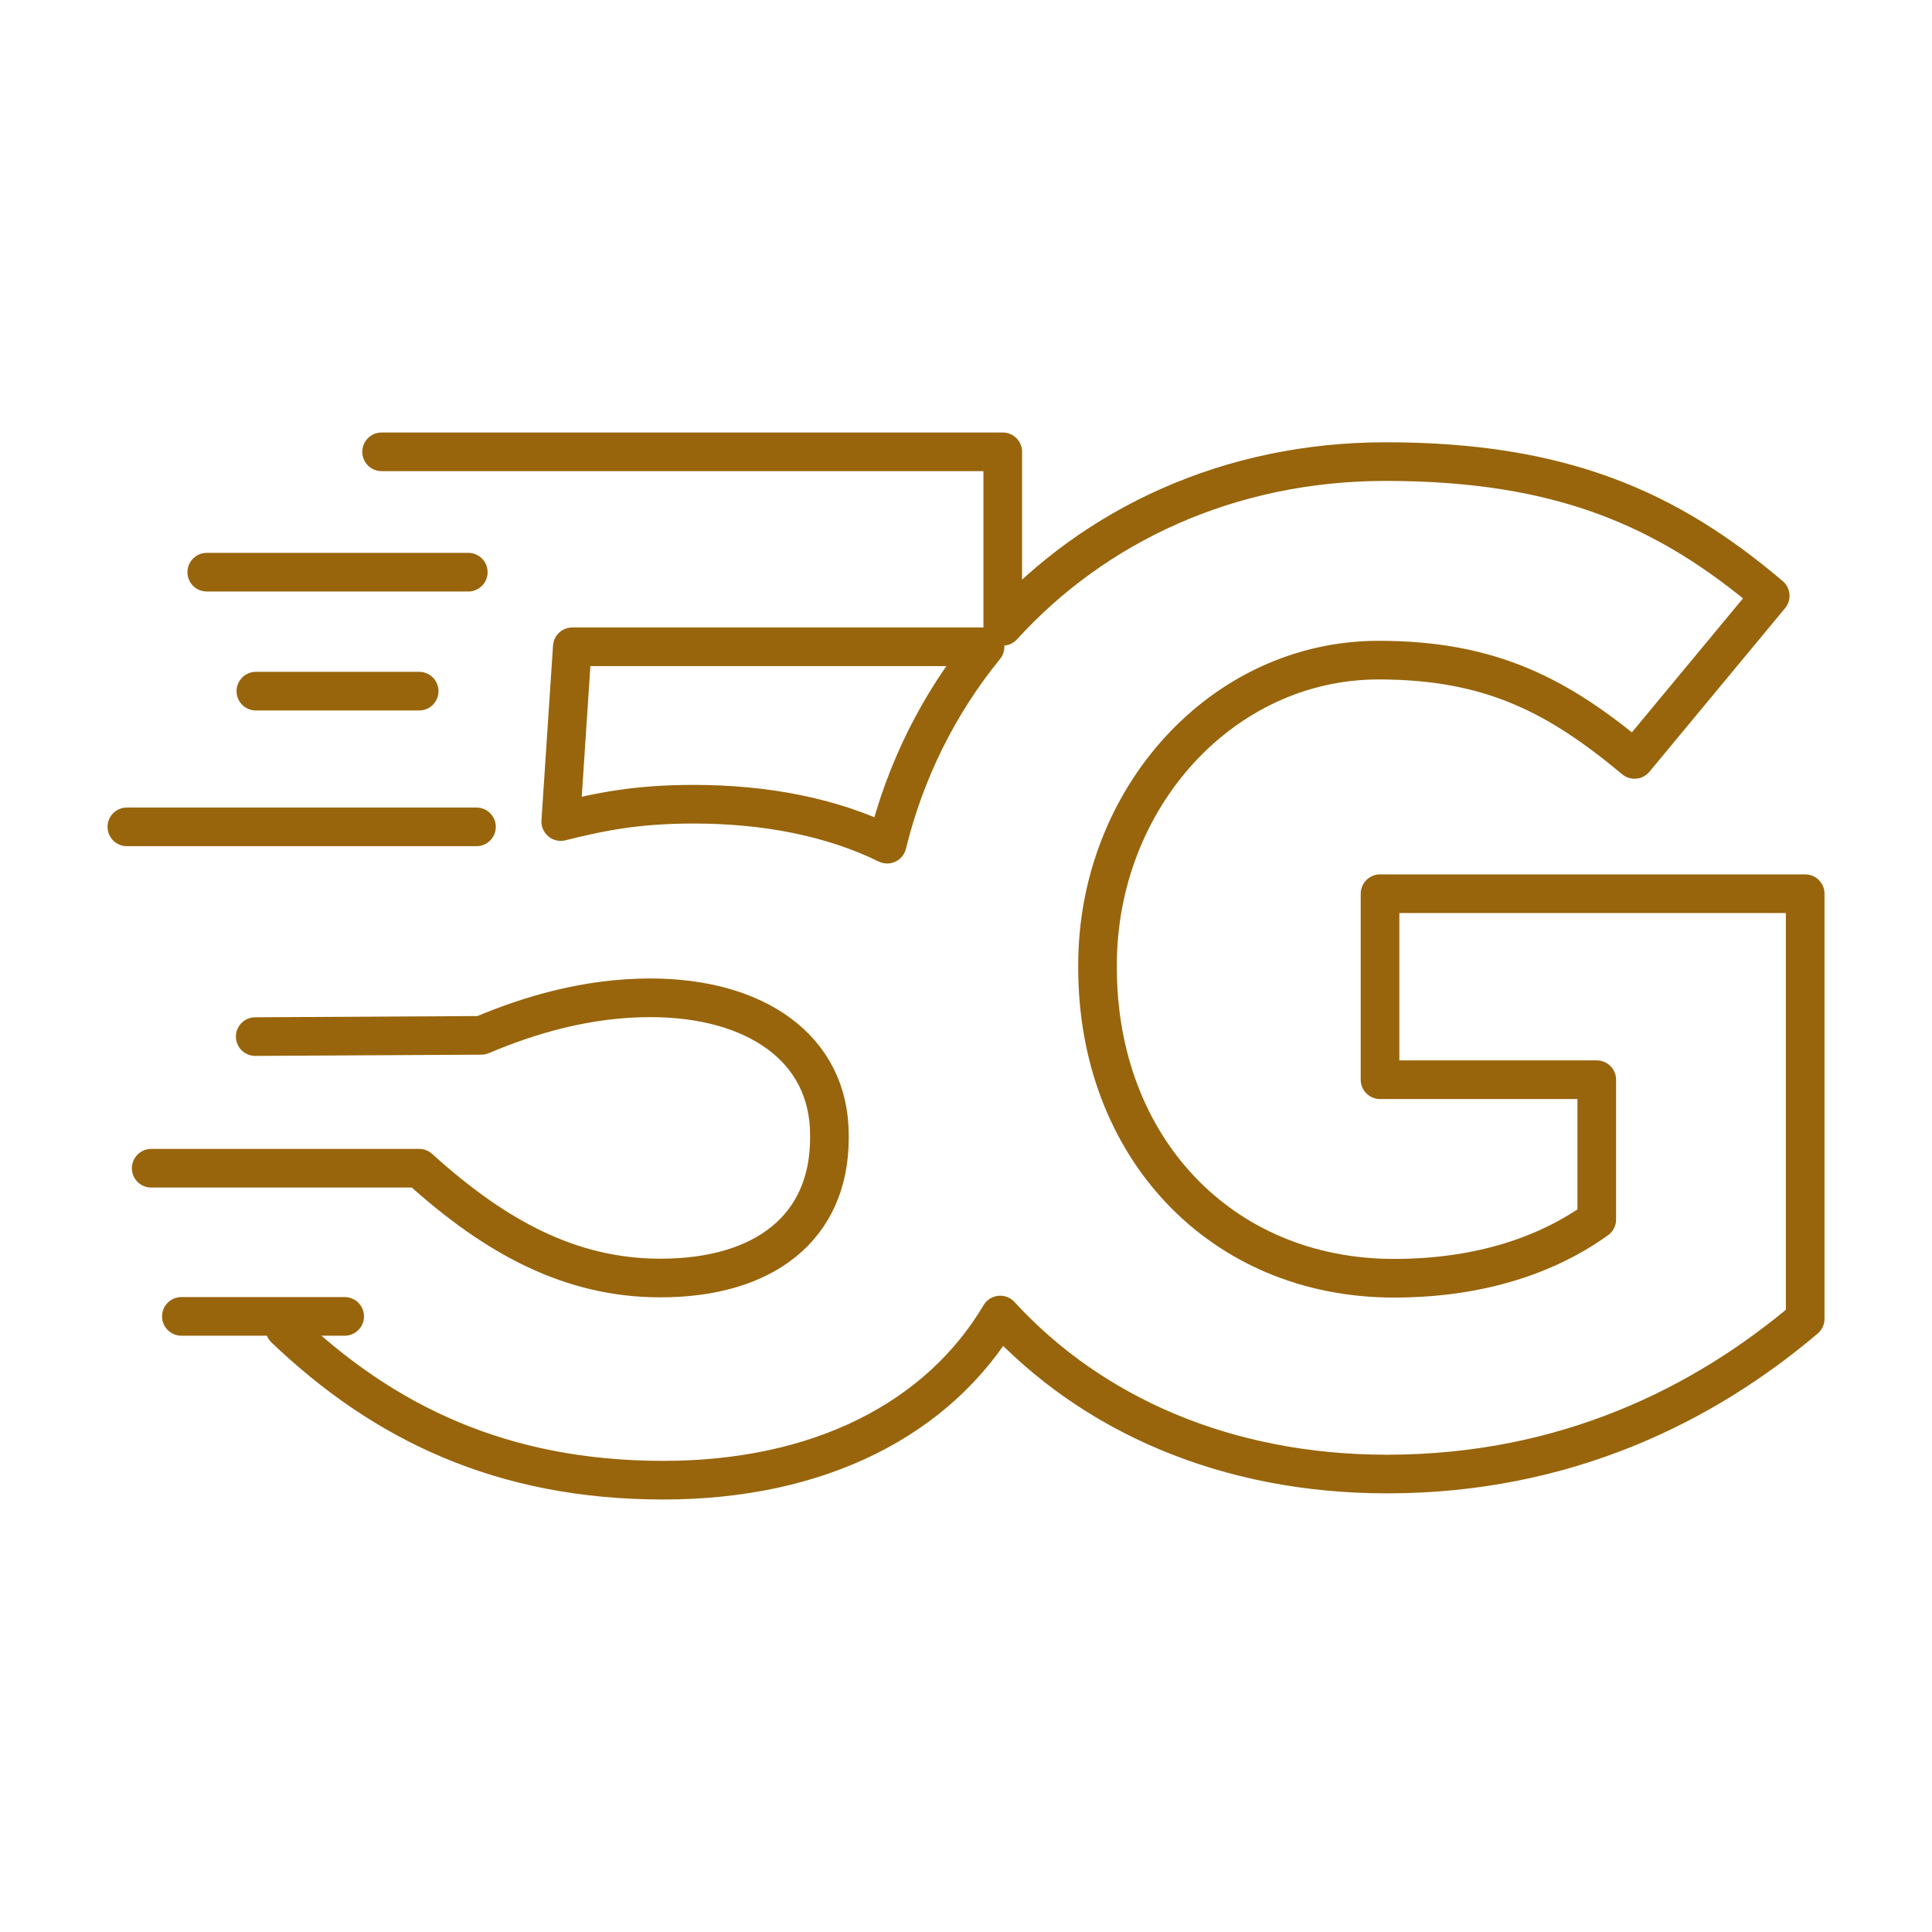
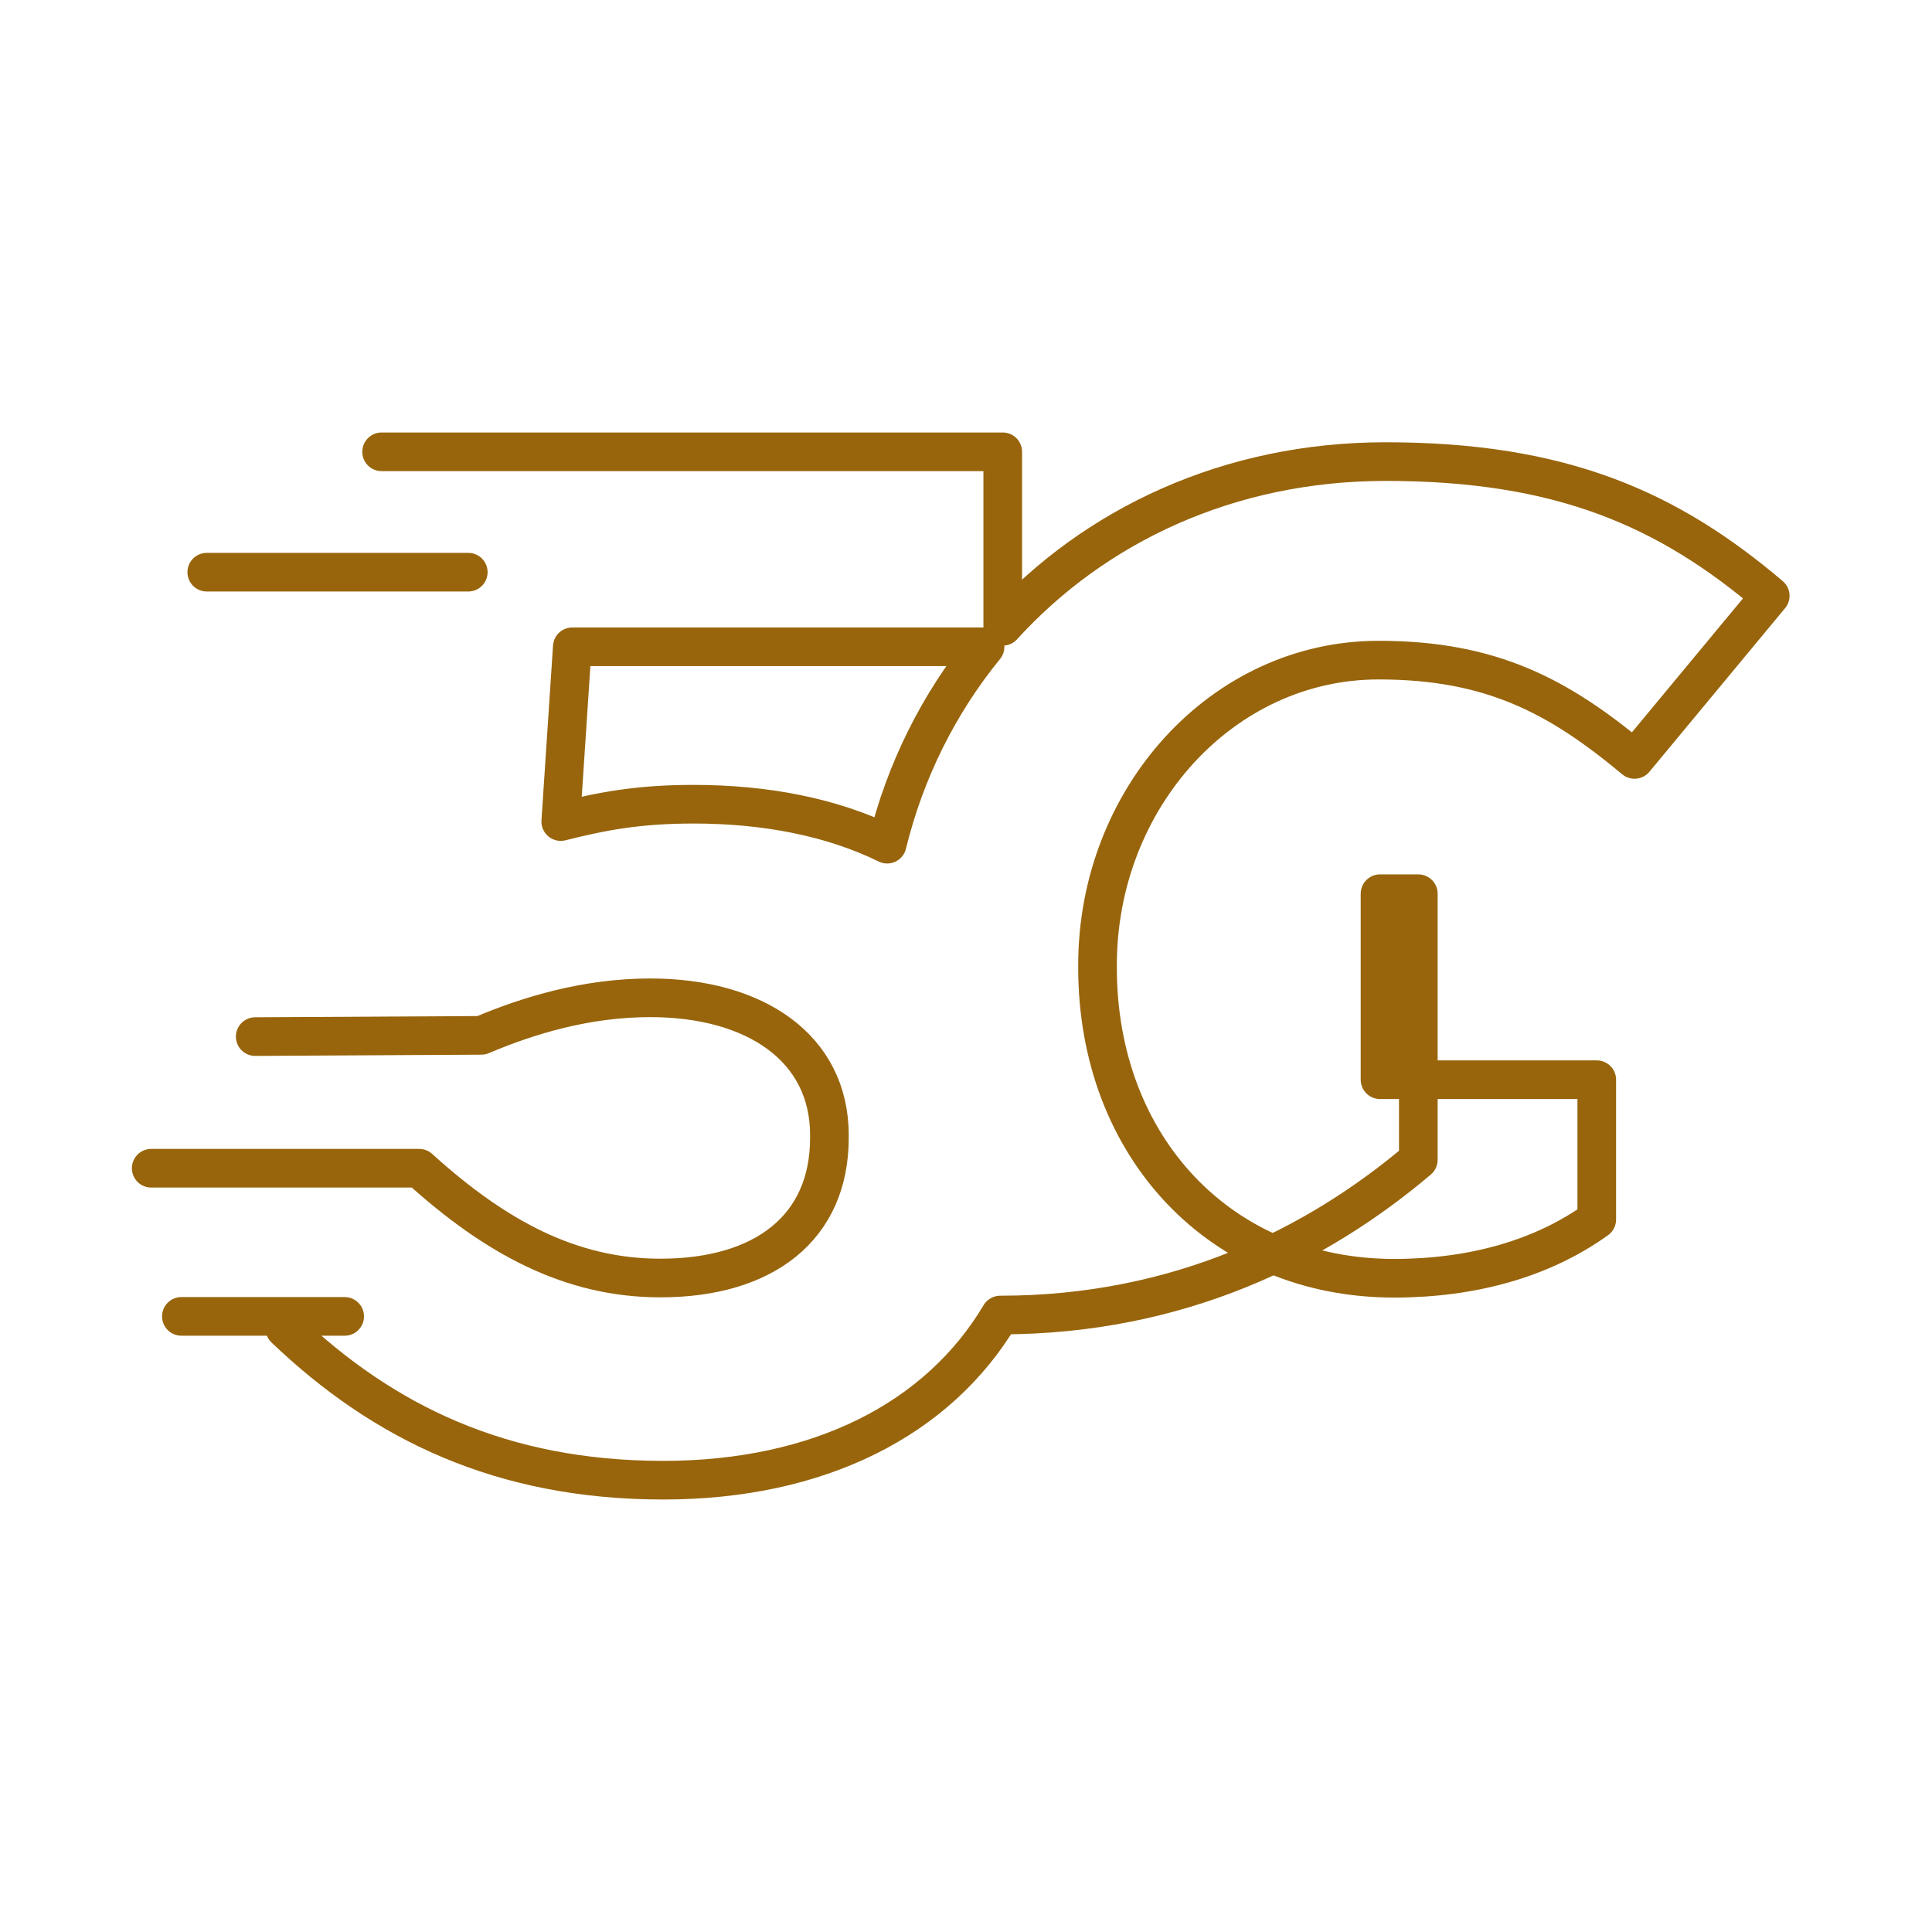
<svg xmlns="http://www.w3.org/2000/svg" version="1.1" id="Layer_1" x="0px" y="0px" viewBox="0 0 500 500" style="enable-background:new 0 0 500 500;" xml:space="preserve">
  <style type="text/css">
	.st0{fill:none;stroke:#98650C;stroke-width:10;stroke-linecap:round;stroke-linejoin:round;stroke-miterlimit:10;}
	.st1{fill:none;stroke:#98650C;stroke-width:9.982;stroke-linecap:round;stroke-linejoin:round;stroke-miterlimit:10;}
	.st2{fill:#98650C;}
</style>
  <g>
    <g>
-       <path id="SVGID_2_" class="st0" d="M73.72,343.82c25.42,24.3,56.07,39.25,97.94,39.25c40.27,0,71.15-15.75,87.19-42.74    c23.57,25.67,58.4,41.15,100.12,41.15c46.33,0,82.15-18.09,108.21-40.17V231.29H357.15v48.14h56.09v36.18    c-14.11,10.14-32.21,15.2-52.47,15.2c-44.87,0-76.73-34.02-76.73-80.35v-0.72c0-43.07,32.21-78.9,72.75-78.9    c29.31,0,46.68,9.41,66.23,25.7l35.11-42.34c-26.42-22.44-53.93-34.74-99.52-34.74c-40.54,0-75.31,16.47-99.1,42.63v-45.16H98.76     M179.51,208.13c-14.58,0-23.93,1.87-34.39,4.49l2.99-45.23h106.82c-11.98,14.71-20.69,32.09-25.33,51.08    C215.23,211.43,198.05,208.13,179.51,208.13z" />
+       <path id="SVGID_2_" class="st0" d="M73.72,343.82c25.42,24.3,56.07,39.25,97.94,39.25c40.27,0,71.15-15.75,87.19-42.74    c46.33,0,82.15-18.09,108.21-40.17V231.29H357.15v48.14h56.09v36.18    c-14.11,10.14-32.21,15.2-52.47,15.2c-44.87,0-76.73-34.02-76.73-80.35v-0.72c0-43.07,32.21-78.9,72.75-78.9    c29.31,0,46.68,9.41,66.23,25.7l35.11-42.34c-26.42-22.44-53.93-34.74-99.52-34.74c-40.54,0-75.31,16.47-99.1,42.63v-45.16H98.76     M179.51,208.13c-14.58,0-23.93,1.87-34.39,4.49l2.99-45.23h106.82c-11.98,14.71-20.69,32.09-25.33,51.08    C215.23,211.43,198.05,208.13,179.51,208.13z" />
    </g>
    <line class="st0" x1="121.19" y1="148.08" x2="53.51" y2="148.08" />
    <path class="st0" d="M66.05,268.27l58.51-0.32c12.34-5.23,27.29-9.72,43.74-9.72c27.28,0,46.35,13.08,46.35,35.51v0.75   c0,23.18-16.82,36.26-43.74,36.26c-23.17,0-42.61-10.46-62.42-28.41H39.13" />
-     <line class="st0" x1="123.31" y1="213.99" x2="32.83" y2="213.99" />
-     <line class="st0" x1="108.48" y1="178.87" x2="66.22" y2="178.87" />
    <line class="st0" x1="89.2" y1="340.68" x2="46.94" y2="340.68" />
  </g>
</svg>